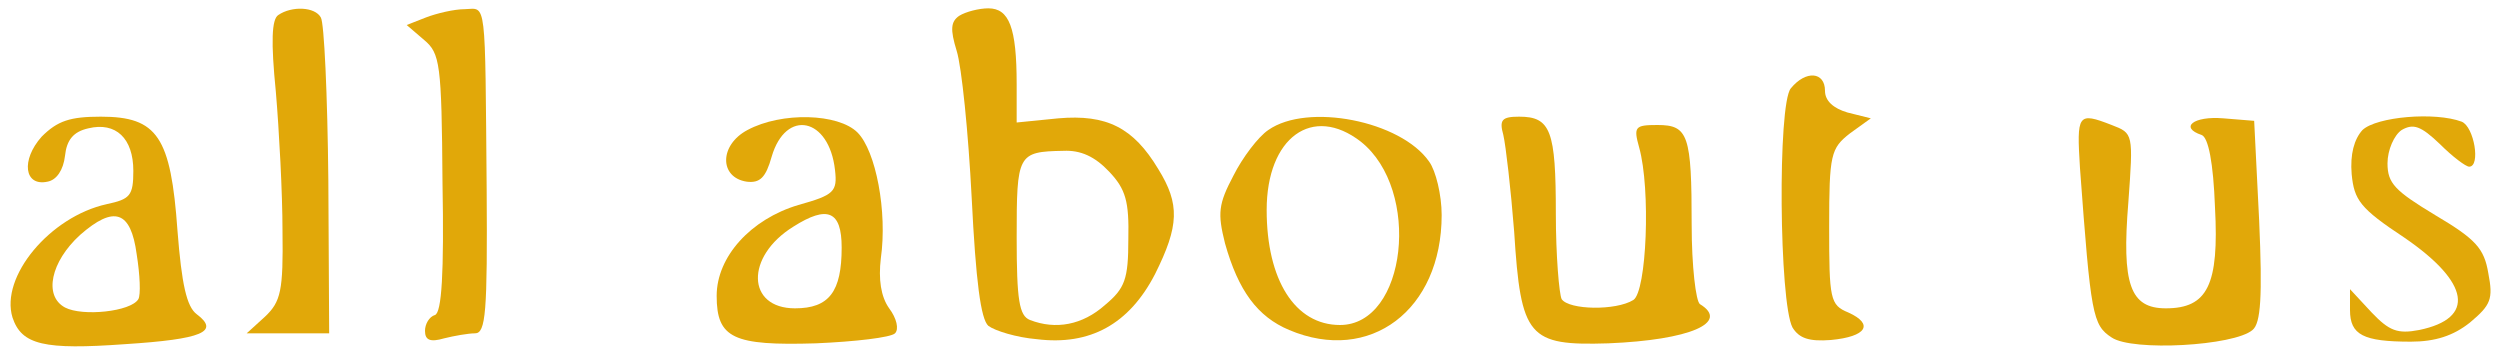
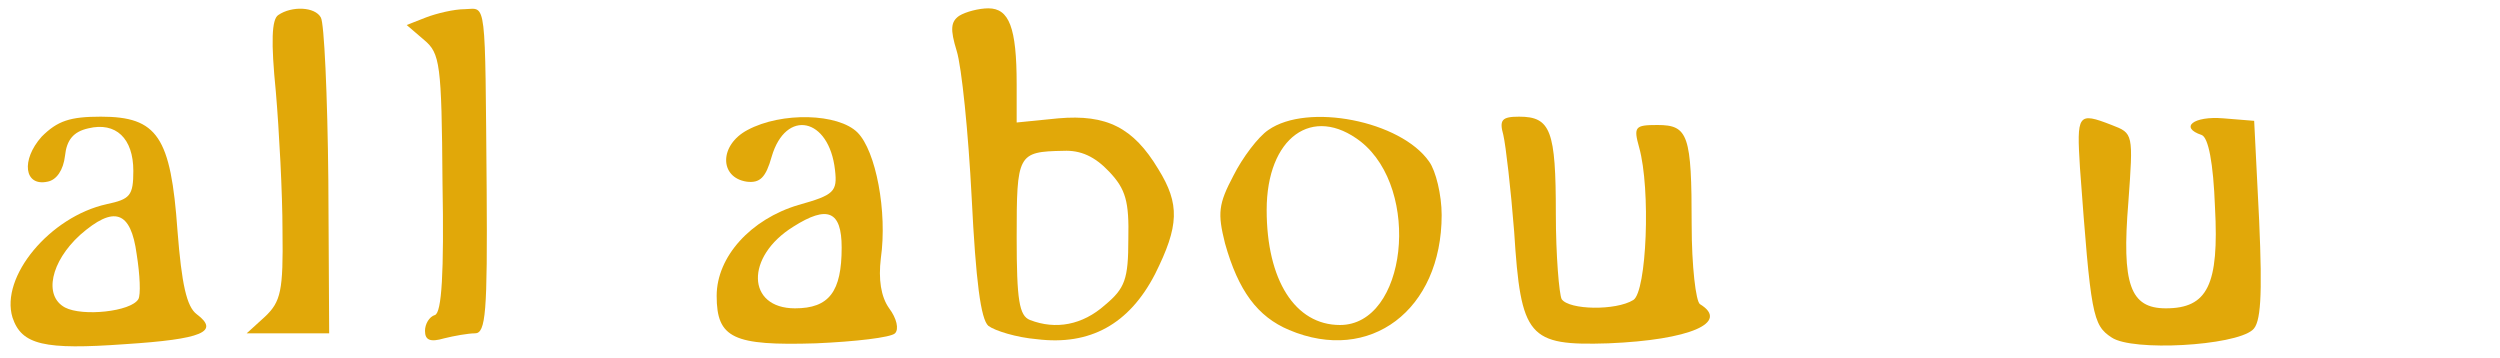
<svg xmlns="http://www.w3.org/2000/svg" version="1.0" width="300pt" height="43pt" viewBox="0 0 300 43" preserveAspectRatio="xMidYMid meet">
  <g transform="translate(0,43) scale(0.1,-0.1)" fill="#e1a809" stroke="none">
    <path d="M334 412 c-8 -5 -9 -32 -3 -92 4 -47 8 -122 8 -167 1 -72 -2 -85 -21 -103 l-22 -20 50 0 49 0 -1 184 c-1 102 -5 189 -9 195 -7 13 -35 14 -51 3z" />
    <path d="M511 409 l-23 -9 21 -18 c19 -16 21 -28 22 -171 2 -109 -1 -156 -9 -159 -7 -2 -12 -11 -12 -19 0 -11 6 -14 23 -9 12 3 29 6 37 6 13 0 15 25 14 173 -2 231 0 217 -26 216 -13 0 -34 -5 -47 -10z" />
-     <path d="M1151 411 c-10 -7 -11 -16 -3 -42 6 -19 14 -98 18 -176 5 -101 11 -146 20 -154 8 -6 34 -14 58 -16 64 -8 111 18 142 78 29 58 30 84 4 126 -30 50 -62 66 -120 61 l-50 -5 0 46 c0 68 -9 91 -34 91 -11 0 -27 -4 -35 -9z m180 -187 c20 -21 24 -36 23 -81 0 -48 -4 -59 -28 -79 -27 -24 -59 -30 -90 -18 -13 5 -16 24 -16 99 0 100 1 103 56 104 21 1 38 -7 55 -25z" />
-     <path d="M2149 324 c-16 -19 -14 -257 2 -287 8 -13 20 -17 46 -15 43 4 52 19 21 33 -22 9 -23 16 -23 103 0 87 2 94 25 112 l25 18 -28 7 c-17 5 -27 14 -27 26 0 23 -23 25 -41 3z" />
+     <path d="M1151 411 c-10 -7 -11 -16 -3 -42 6 -19 14 -98 18 -176 5 -101 11 -146 20 -154 8 -6 34 -14 58 -16 64 -8 111 18 142 78 29 58 30 84 4 126 -30 50 -62 66 -120 61 l-50 -5 0 46 c0 68 -9 91 -34 91 -11 0 -27 -4 -35 -9z m180 -187 c20 -21 24 -36 23 -81 0 -48 -4 -59 -28 -79 -27 -24 -59 -30 -90 -18 -13 5 -16 24 -16 99 0 100 1 103 56 104 21 1 38 -7 55 -25" />
    <path d="M50 266 c-25 -28 -21 -60 7 -54 11 2 19 14 21 31 2 19 10 29 28 33 33 8 54 -12 54 -51 0 -30 -4 -34 -32 -40 -68 -15 -128 -87 -113 -136 11 -33 38 -39 135 -32 93 6 114 15 86 36 -12 9 -18 36 -23 100 -8 113 -24 137 -92 137 -37 0 -52 -5 -71 -24z m114 -141 c4 -25 5 -49 2 -54 -9 -15 -67 -21 -88 -10 -26 14 -17 55 18 87 41 36 61 29 68 -23z" />
    <path d="M897 274 c-34 -18 -34 -57 -1 -62 16 -2 23 5 30 30 17 58 69 47 76 -16 3 -26 -1 -30 -44 -42 -57 -17 -98 -62 -98 -109 0 -51 20 -60 119 -57 47 2 90 7 95 12 5 5 2 18 -7 30 -10 14 -13 35 -10 60 8 56 -6 129 -28 151 -23 23 -91 25 -132 3z m113 -141 c0 -53 -15 -73 -56 -73 -58 0 -60 62 -2 98 41 26 58 19 58 -25z" />
    <path d="M1522 274 c-12 -8 -31 -33 -42 -55 -18 -34 -19 -45 -10 -81 16 -57 39 -88 77 -104 97 -41 183 24 183 138 0 24 -7 53 -15 64 -34 49 -146 71 -193 38z m111 -14 c73 -58 55 -220 -25 -220 -54 0 -88 54 -88 138 0 87 55 127 113 82z" />
    <path d="M1804 268 c3 -13 9 -65 13 -116 8 -127 17 -137 113 -134 98 4 146 25 110 47 -5 3 -10 46 -10 95 0 108 -4 120 -41 120 -27 0 -29 -2 -22 -27 14 -50 9 -173 -7 -183 -21 -13 -77 -12 -86 1 -3 6 -7 52 -7 103 0 99 -6 116 -44 116 -21 0 -24 -4 -19 -22z" />
    <path d="M2496 228 c13 -176 15 -188 38 -203 25 -17 147 -10 169 9 10 8 12 40 8 131 l-6 120 -37 3 c-36 3 -53 -11 -26 -20 8 -3 14 -33 16 -87 5 -93 -9 -121 -59 -121 -43 0 -53 29 -45 127 6 83 6 83 -20 93 -41 16 -42 13 -38 -52z" />
-     <path d="M2835 274 c-10 -11 -15 -29 -13 -53 3 -31 10 -41 63 -76 79 -54 86 -97 18 -111 -26 -5 -36 -1 -57 21 l-26 28 0 -25 c0 -30 16 -38 73 -38 29 0 51 7 71 23 25 21 28 28 22 59 -5 30 -15 41 -64 70 -48 29 -57 38 -57 62 0 16 8 34 17 40 14 8 23 5 46 -17 15 -15 31 -27 35 -27 14 0 6 48 -9 54 -32 12 -102 6 -119 -10z" />
  </g>
</svg>